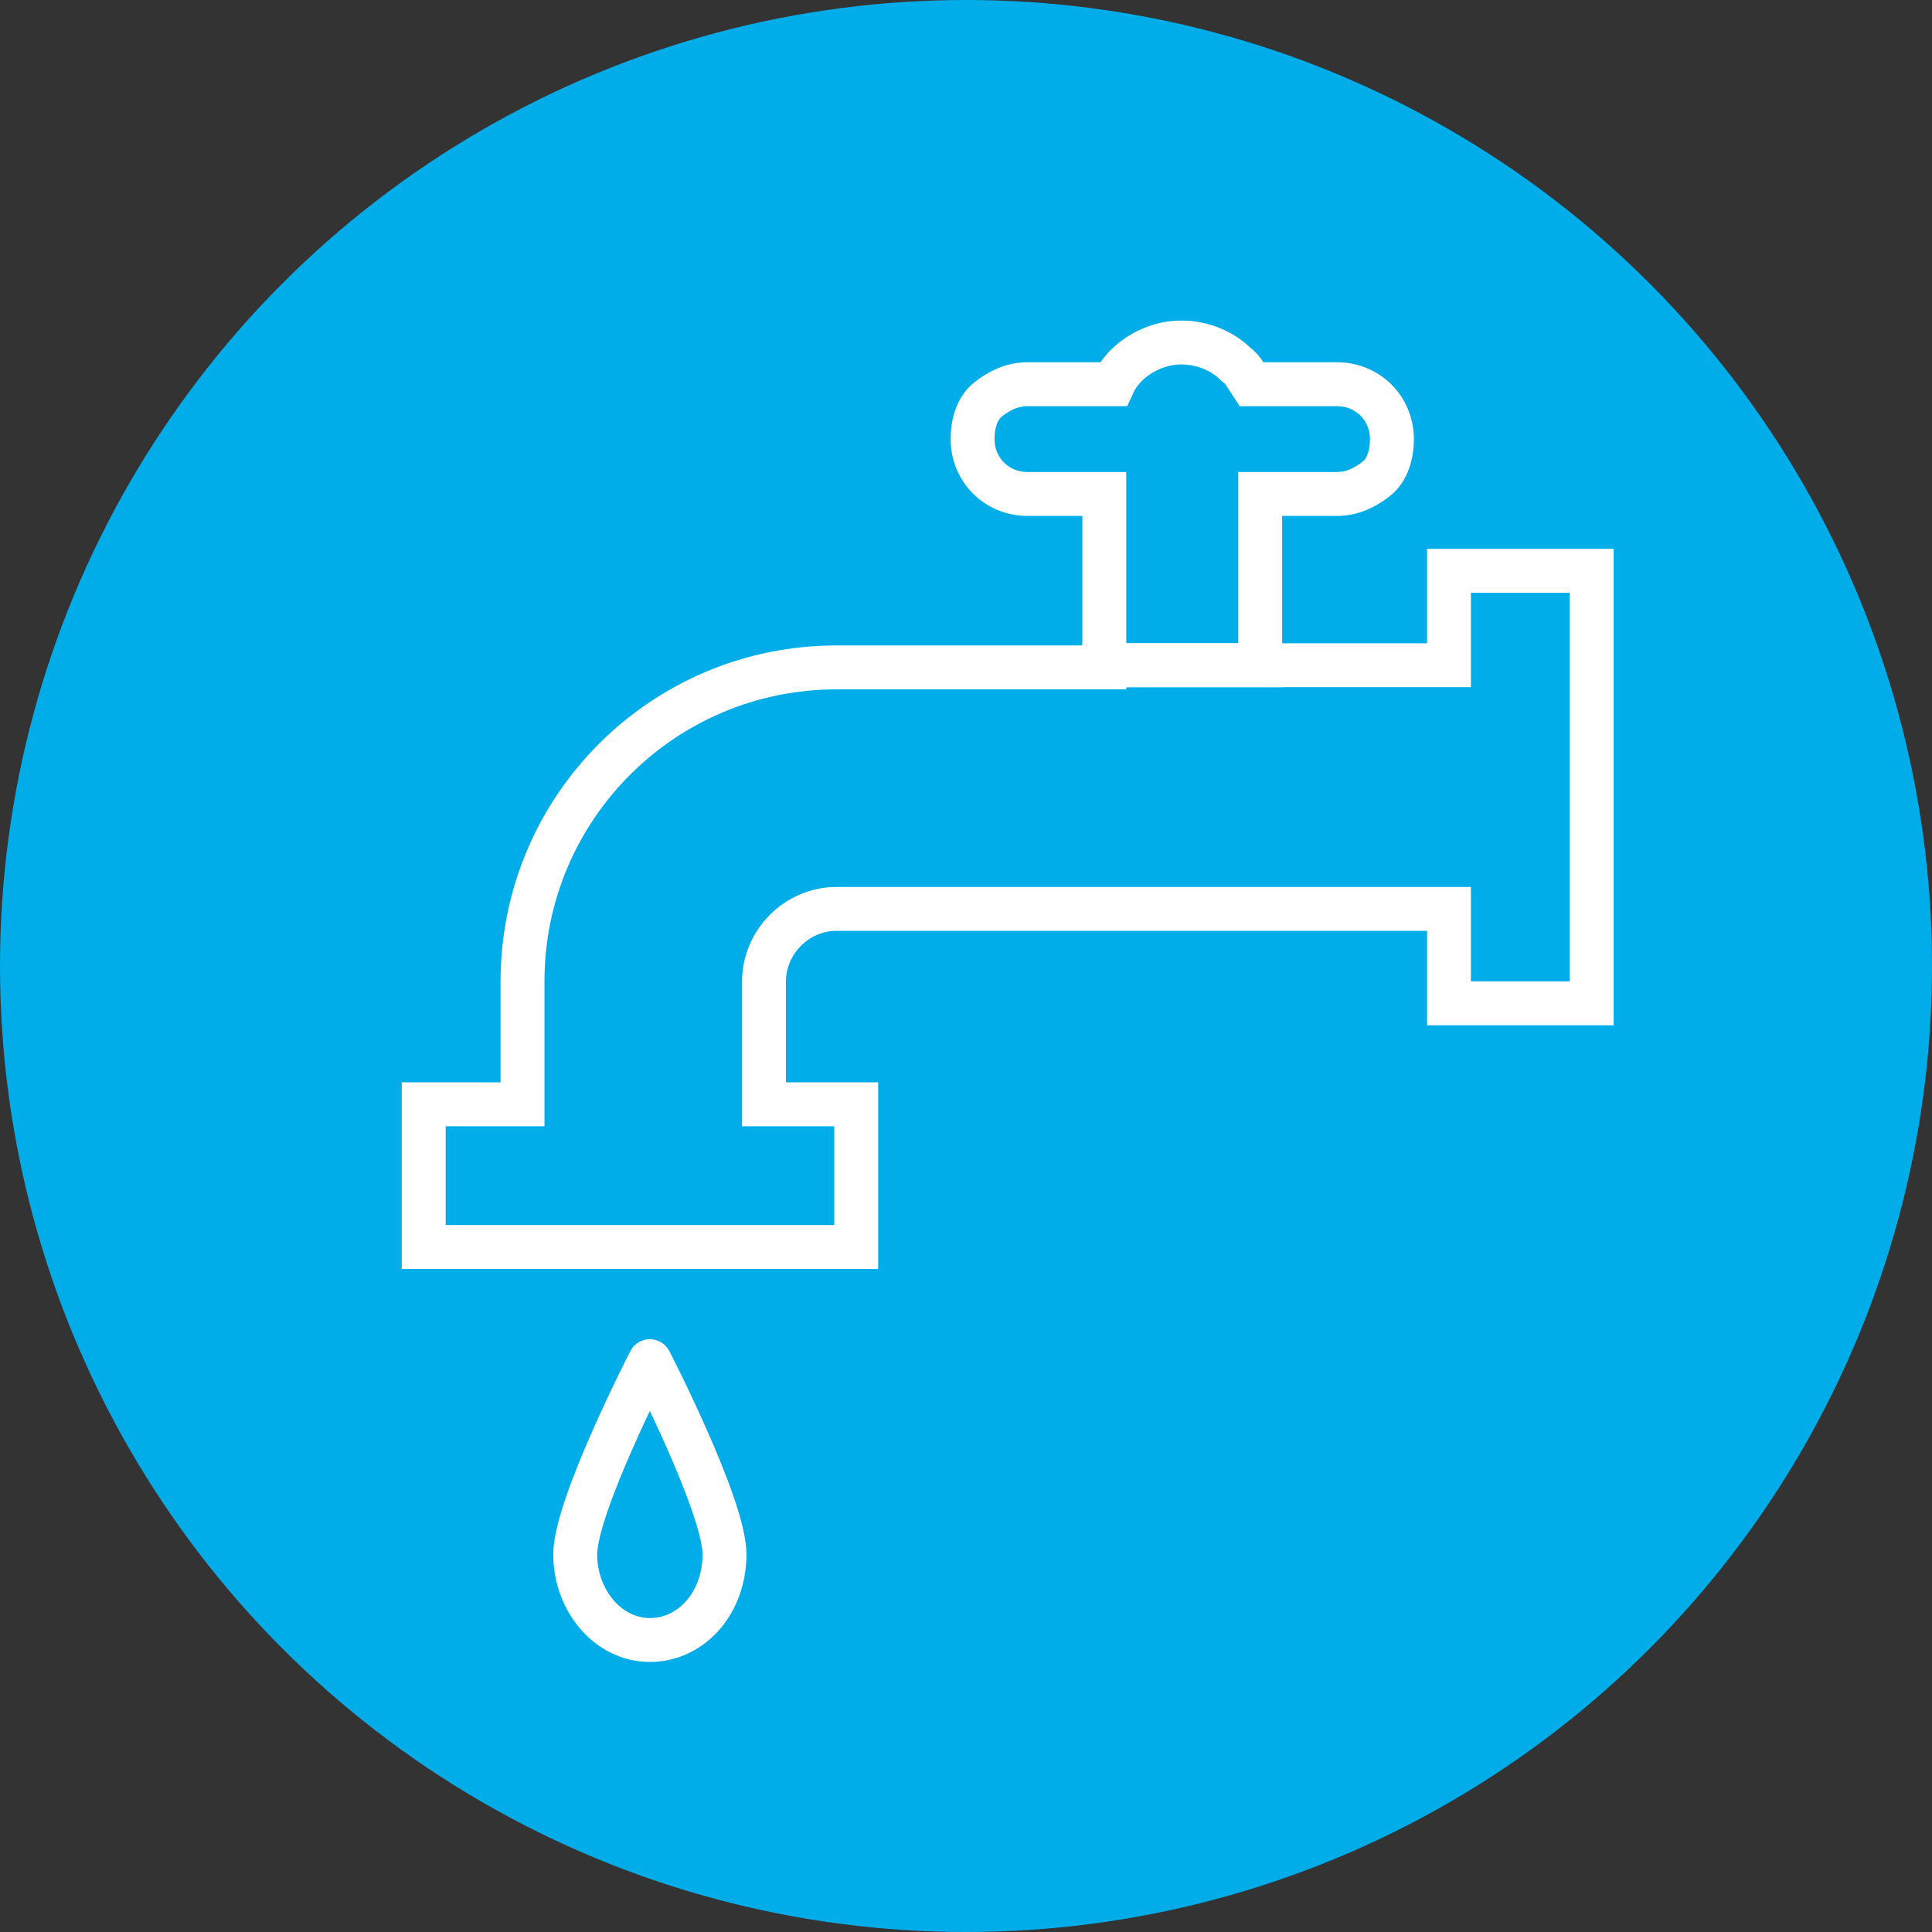
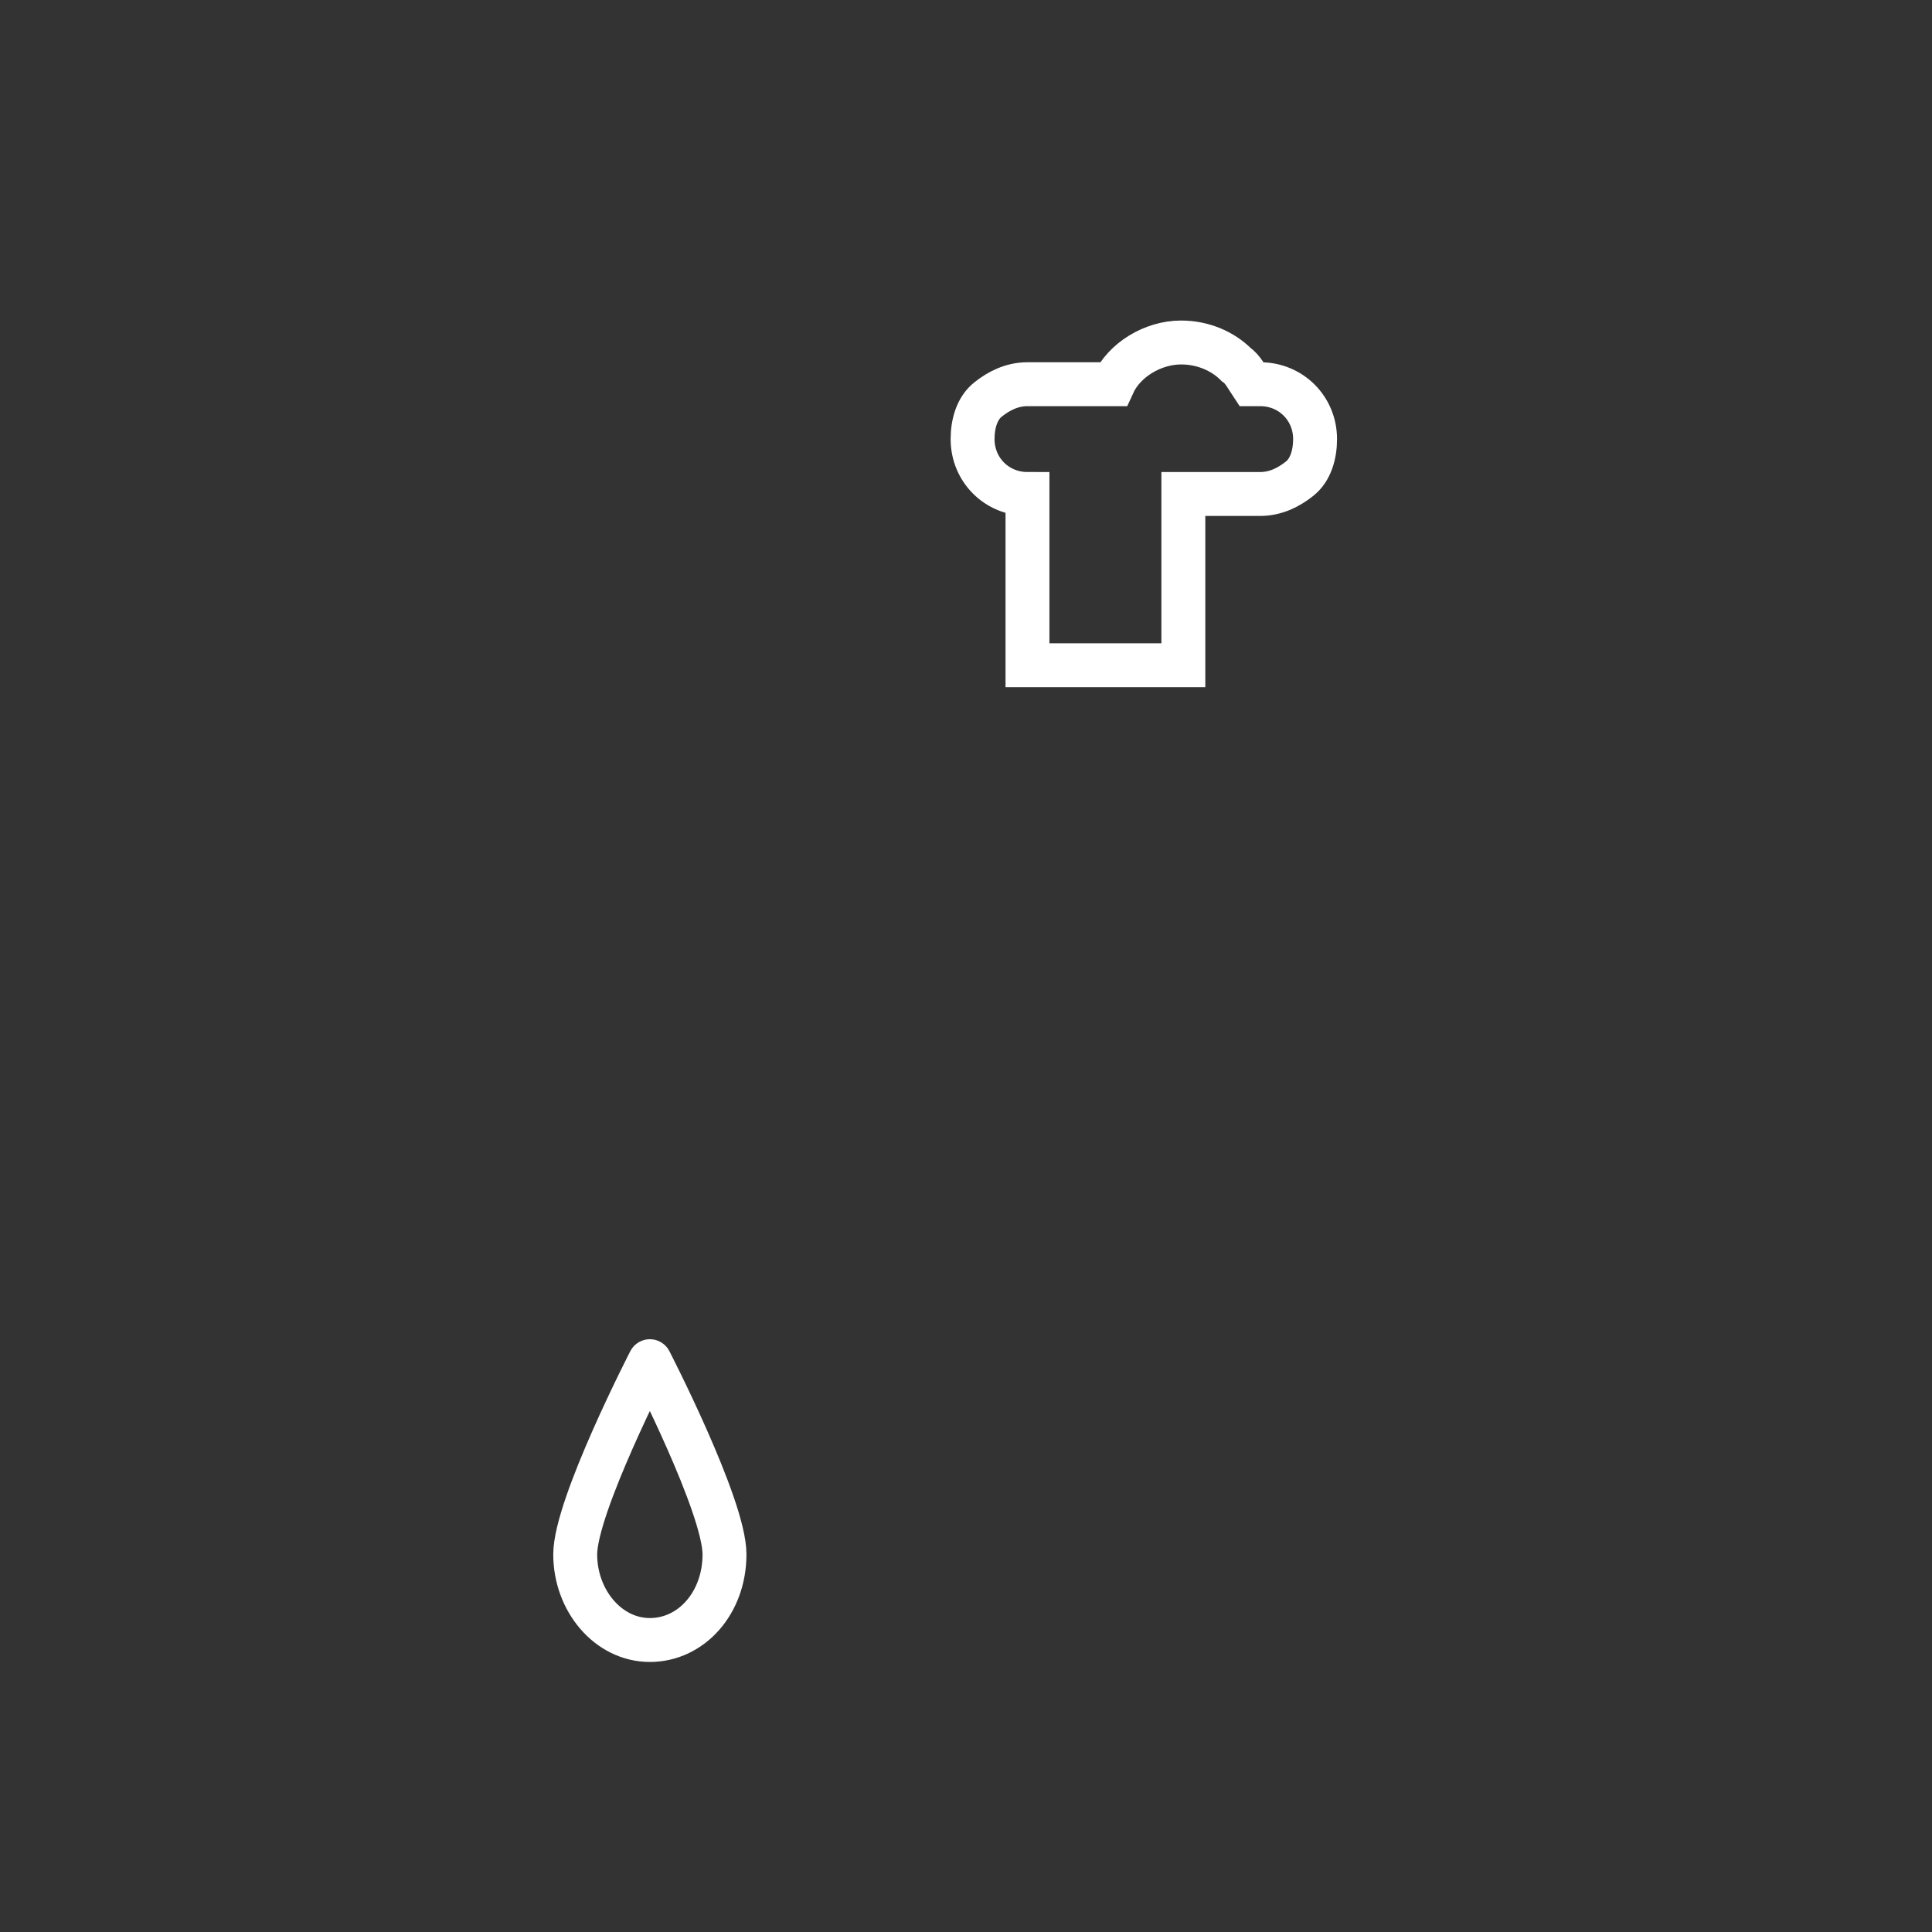
<svg xmlns="http://www.w3.org/2000/svg" xmlns:xlink="http://www.w3.org/1999/xlink" version="1.1" x="0px" y="0px" width="88px" height="88px" viewBox="0 0 88 88" style="enable-background:new 0 0 88 88;" xml:space="preserve">
  <rect x="0" y="0" width="88" height="88" fill="#333333" stroke="none" />
  <style type="text/css">
	.st0{fill:#E9E9E9;}
	.st1{fill:#00ADE9;}
	.st2{fill:url(#);}
	.st3{fill:#F0F0F0;}
	.st4{fill:#CCCCCC;}
	.st5{fill:#FFFFFF;}
	.st6{fill:#1B589E;}
	.st7{fill:#55AB3B;}
	.st8{fill:#583581;}
	.st9{fill:#A7D399;}
	.st10{fill:#94DDF6;}
	.st11{fill:none;stroke:#F1F1F1;stroke-width:0.5;stroke-miterlimit:10;}
	.st12{fill:none;stroke:#94DDF6;stroke-width:0.5;stroke-miterlimit:10;}
	.st13{fill:none;stroke:#B9AACA;stroke-width:0.5;stroke-miterlimit:10;}
	.st14{fill:none;stroke:#FFFFFF;stroke-width:0.5;stroke-miterlimit:10;}
	.st15{fill:#808080;stroke:#000000;stroke-width:0.5;stroke-miterlimit:10;}
	.st16{fill:#DFDFDF;stroke:#000000;stroke-width:0.5;stroke-miterlimit:10;}
	.st17{stroke:#000000;stroke-width:0.5;stroke-miterlimit:10;}
	.st18{fill:#80D6F4;}
	.st19{fill:#AB9AC0;}
	.st20{fill:none;stroke:#FFFFFF;stroke-width:0.75;stroke-linecap:round;stroke-linejoin:round;stroke-miterlimit:10;}
	.st21{fill:none;stroke:#D8D8D8;stroke-width:0.5;stroke-miterlimit:10;}
	.st22{clip-path:url(#SVGID_2_);}
	.st23{fill:none;stroke:#E3E3E3;stroke-miterlimit:10;}
	.st24{fill:none;stroke:#E8E8E8;stroke-width:0.484;stroke-miterlimit:10;}
	.st25{fill:none;stroke:#D1F0FB;stroke-miterlimit:10;}
	.st26{fill:none;stroke:#E0F0DC;stroke-miterlimit:10;}
	.st27{fill:none;stroke:#F1F1F1;stroke-width:0.618;stroke-miterlimit:10;}
	.st28{fill:none;stroke:#F1F1F1;stroke-width:0.25;stroke-miterlimit:10;}
	.st29{fill:none;stroke:#E1DBE8;stroke-width:2;stroke-miterlimit:10;}
	.st30{fill:none;stroke:#E3E3E3;stroke-miterlimit:10;stroke-dasharray:4,0.4;}
	.st31{fill:none;stroke:#F1F1F1;stroke-miterlimit:10;}
	.st32{fill:#DFDFDF;}
	.st33{fill:none;stroke:url(#);stroke-width:3;stroke-miterlimit:10;}
	.st34{fill:none;stroke:#FFFFFF;stroke-width:2;stroke-linecap:round;stroke-linejoin:round;stroke-miterlimit:10;}
	.st35{fill:none;stroke:#FFFFFF;stroke-width:2;stroke-miterlimit:10;}
	.st36{fill:none;stroke:#00ADE9;stroke-miterlimit:10;}
	.st37{fill:none;stroke:#294379;stroke-width:2;stroke-miterlimit:10;}
	.st38{fill:#00ADE9;stroke:#FFFFFF;stroke-width:2;stroke-linecap:round;stroke-linejoin:round;stroke-miterlimit:10;}
	.st39{fill:#FFDB5D;}
	.st40{fill:#5A3781;}
	.st41{clip-path:url(#SVGID_4_);}
	.st42{fill:#00C0DC;}
	.st43{opacity:0.15;fill:#FFFFFF;}
	.st44{fill:#1A1A1A;}
	.st45{opacity:7.000000e-02;fill:#FFFFFF;}
	.st46{opacity:0.3;}
	.st47{fill:#005F9B;}
	.st48{fill:#B9D6E6;}
	.st49{fill:#B8E9F8;}
	.st50{fill:#2BC1CD;}
	.st51{fill:#CFE5F2;}
	.st52{fill:#00B0E5;}
	.st53{fill:#E5E4E4;}
	.st54{fill:#95C25D;}
	.st55{fill:#F2F9FD;}
	.st56{fill:#557387;}
	.st57{fill:#254F67;}
	.st58{fill:#FC7451;}
	.st59{fill:none;stroke:#EBEBEB;stroke-width:1.466;stroke-miterlimit:10;}
	.st60{fill:none;stroke:#FFDB5D;stroke-width:1.466;stroke-linecap:round;stroke-linejoin:round;stroke-miterlimit:10;}
	.st61{fill:#FFA02C;}
	.st62{fill:#3BAD44;}
	.st63{clip-path:url(#SVGID_6_);}
	.st64{fill:none;stroke:#00B0E5;stroke-width:2.932;stroke-miterlimit:10;}
	.st65{clip-path:url(#SVGID_8_);}
	.st66{fill:#FFD7C4;}
	.st67{fill:#1D1D1B;}
	.st68{fill:#95C35D;}
	.st69{opacity:0.58;fill:#FFFFFF;}
	.st70{clip-path:url(#SVGID_12_);}
	.st71{fill:url(#);stroke:#FFFFFF;stroke-width:2;stroke-miterlimit:10;}
	.st72{fill:none;stroke:#FFFFFF;stroke-width:1.788;stroke-miterlimit:10;}
	.st73{fill:none;stroke:#000000;stroke-miterlimit:10;}
	.st74{fill:none;stroke:#1D1D1B;stroke-linecap:round;stroke-miterlimit:10;}
	.st75{fill:none;stroke:#00ADE9;stroke-width:8;stroke-linecap:round;stroke-linejoin:round;stroke-miterlimit:10;}
	.st76{fill:none;stroke:#FFFFFF;stroke-width:4.694;stroke-linecap:round;stroke-dasharray:0,6.5;}
	.st77{fill:none;stroke:#FFFFFF;stroke-width:5.4;stroke-linecap:round;stroke-dasharray:0,6.5;}
	.st78{fill:none;stroke:#FFFFFF;stroke-width:4.388;stroke-linecap:round;stroke-dasharray:0,6.5;}
	.st79{fill:none;stroke:#FFFFFF;stroke-width:4.083;stroke-linecap:round;stroke-dasharray:0,6.5;}
	.st80{fill:none;stroke:#FFFFFF;stroke-width:3.777;stroke-linecap:round;stroke-dasharray:0,6.5;}
	.st81{fill:none;stroke:#FFFFFF;stroke-width:3.472;stroke-linecap:round;stroke-dasharray:0,6.5;}
	.st82{fill:none;stroke:#FFFFFF;stroke-width:3.166;stroke-linecap:round;stroke-dasharray:0,6.5;}
	.st83{fill:none;stroke:#FFFFFF;stroke-width:2.861;stroke-linecap:round;stroke-dasharray:0,6.5;}
	.st84{fill:none;stroke:#FFFFFF;stroke-width:2.555;stroke-linecap:round;stroke-dasharray:0,6.5;}
	.st85{fill:none;stroke:#FFFFFF;stroke-width:2.25;stroke-linecap:round;stroke-dasharray:0,6.5;}
	.st86{fill:none;stroke:#FFFFFF;stroke-width:1.5;stroke-linecap:round;stroke-dasharray:0,6.5;}
	.st87{fill:none;stroke:#00ADE9;stroke-width:8;stroke-miterlimit:10;}
	.st88{fill:none;stroke:#FFFFFF;stroke-miterlimit:10;}
	.st89{fill:none;}
	.st90{clip-path:url(#SVGID_14_);fill:none;stroke:#FFFFFF;stroke-miterlimit:10;}
	.st91{clip-path:url(#SVGID_16_);fill:none;stroke:#FFFFFF;stroke-width:2;stroke-miterlimit:10;}
	.st92{clip-path:url(#SVGID_18_);fill:none;stroke:#FFFFFF;stroke-width:2;stroke-miterlimit:10;}
	.st93{clip-path:url(#SVGID_20_);fill:none;stroke:#FFFFFF;stroke-width:2;stroke-miterlimit:10;}
	.st94{fill:none;stroke:#FFFFFF;stroke-width:2.326;stroke-linecap:round;stroke-linejoin:round;stroke-miterlimit:10;}
	.st95{fill:none;stroke:#55AB3B;stroke-width:2;stroke-linecap:round;stroke-linejoin:round;stroke-miterlimit:10;}
	.st96{fill:none;stroke:#55AB3B;stroke-width:2;stroke-miterlimit:10;}
	.st97{fill:none;stroke:#FFFFFF;stroke-width:2.559;stroke-linecap:round;stroke-linejoin:round;stroke-miterlimit:10;}
	.st98{fill:none;stroke:#FFFFFF;stroke-width:2;}
	
		.st99{fill:none;stroke:#00ADE9;stroke-width:10;stroke-linecap:round;stroke-linejoin:round;stroke-miterlimit:10;stroke-dasharray:0,12;}
	
		.st100{fill:none;stroke:#00ADE9;stroke-width:9;stroke-linecap:round;stroke-linejoin:round;stroke-miterlimit:10;stroke-dasharray:0,12;}
	
		.st101{fill:none;stroke:#00ADE9;stroke-width:8;stroke-linecap:round;stroke-linejoin:round;stroke-miterlimit:10;stroke-dasharray:0,12;}
	
		.st102{fill:none;stroke:#00ADE9;stroke-width:7;stroke-linecap:round;stroke-linejoin:round;stroke-miterlimit:10;stroke-dasharray:0,12;}
	
		.st103{fill:none;stroke:#00ADE9;stroke-width:6;stroke-linecap:round;stroke-linejoin:round;stroke-miterlimit:10;stroke-dasharray:0,12;}
	
		.st104{fill:none;stroke:#00ADE9;stroke-width:5;stroke-linecap:round;stroke-linejoin:round;stroke-miterlimit:10;stroke-dasharray:0,12;}
	
		.st105{fill:none;stroke:#00ADE9;stroke-width:4;stroke-linecap:round;stroke-linejoin:round;stroke-miterlimit:10;stroke-dasharray:0,12;}
	
		.st106{fill:none;stroke:#00ADE9;stroke-width:3;stroke-linecap:round;stroke-linejoin:round;stroke-miterlimit:10;stroke-dasharray:0,12;}
	
		.st107{fill:none;stroke:#00ADE9;stroke-width:2;stroke-linecap:round;stroke-linejoin:round;stroke-miterlimit:10;stroke-dasharray:0,12;}
	.st108{fill:none;stroke:#00ADE9;stroke-linecap:round;stroke-linejoin:round;stroke-miterlimit:10;stroke-dasharray:0,12;}
	.st109{clip-path:url(#SVGID_22_);}
	
		.st110{fill:none;stroke:#FFFFFF;stroke-width:6.6;stroke-linecap:round;stroke-linejoin:round;stroke-miterlimit:10;stroke-dasharray:0,7.92;}
	
		.st111{fill:none;stroke:#FFFFFF;stroke-width:5.94;stroke-linecap:round;stroke-linejoin:round;stroke-miterlimit:10;stroke-dasharray:0,7.92;}
	
		.st112{fill:none;stroke:#FFFFFF;stroke-width:5.28;stroke-linecap:round;stroke-linejoin:round;stroke-miterlimit:10;stroke-dasharray:0,7.92;}
	
		.st113{fill:none;stroke:#FFFFFF;stroke-width:4.62;stroke-linecap:round;stroke-linejoin:round;stroke-miterlimit:10;stroke-dasharray:0,7.92;}
	
		.st114{fill:none;stroke:#FFFFFF;stroke-width:3.96;stroke-linecap:round;stroke-linejoin:round;stroke-miterlimit:10;stroke-dasharray:0,7.92;}
	
		.st115{fill:none;stroke:#FFFFFF;stroke-width:3.3;stroke-linecap:round;stroke-linejoin:round;stroke-miterlimit:10;stroke-dasharray:0,7.92;}
	
		.st116{fill:none;stroke:#FFFFFF;stroke-width:2.64;stroke-linecap:round;stroke-linejoin:round;stroke-miterlimit:10;stroke-dasharray:0,7.92;}
	
		.st117{fill:none;stroke:#FFFFFF;stroke-width:1.98;stroke-linecap:round;stroke-linejoin:round;stroke-miterlimit:10;stroke-dasharray:0,7.92;}
	
		.st118{fill:none;stroke:#FFFFFF;stroke-width:1.32;stroke-linecap:round;stroke-linejoin:round;stroke-miterlimit:10;stroke-dasharray:0,7.92;}
	
		.st119{fill:none;stroke:#FFFFFF;stroke-width:0.66;stroke-linecap:round;stroke-linejoin:round;stroke-miterlimit:10;stroke-dasharray:0,7.92;}
	.st120{fill:none;stroke:#FFFFFF;stroke-width:1.891;stroke-miterlimit:10;}
	.st121{fill:none;stroke:#294379;stroke-width:2;stroke-linecap:round;stroke-linejoin:round;stroke-miterlimit:10;}
	.st122{enable-background:new    ;}
	.st123{fill:#0C3254;}
	.st124{opacity:0.25;fill:none;stroke:#FFFFFF;stroke-width:2;stroke-miterlimit:10;}
	.st125{fill:none;stroke:#294379;stroke-width:1.91;stroke-linecap:round;stroke-linejoin:round;stroke-miterlimit:10;}
	.st126{fill:none;stroke:#294379;stroke-linecap:round;stroke-linejoin:round;stroke-miterlimit:10;}
	.st127{fill:none;stroke:#294379;stroke-width:2.164;stroke-linecap:round;stroke-linejoin:round;stroke-miterlimit:10;}
	.st128{clip-path:url(#SVGID_24_);}
	.st129{clip-path:url(#SVGID_26_);}
	
		.st130{fill:none;stroke:#FFFFFF;stroke-width:2;stroke-linecap:round;stroke-linejoin:round;stroke-miterlimit:10;stroke-dasharray:4,5;}
	.st131{clip-path:url(#SVGID_28_);fill:url(#);}
	.st132{clip-path:url(#SVGID_28_);}
	.st133{clip-path:url(#SVGID_30_);}
	.st134{fill:none;stroke:#FFFFFF;stroke-width:2;stroke-linecap:round;stroke-linejoin:round;}
	.st135{fill:none;stroke:#FFFFFF;stroke-width:2;stroke-linecap:round;stroke-linejoin:round;stroke-dasharray:4.186,5.232;}
	.st136{clip-path:url(#SVGID_32_);fill:#294379;}
	.st137{fill:url(#);stroke:#294379;stroke-width:2;stroke-linecap:round;stroke-linejoin:round;stroke-miterlimit:10;}
	.st138{fill:#294379;}
	.st139{clip-path:url(#SVGID_34_);fill:none;stroke:#FFFFFF;stroke-width:2;stroke-miterlimit:10;}
	.st140{clip-path:url(#SVGID_34_);fill:none;}
	.st141{clip-path:url(#SVGID_34_);}
	.st142{clip-path:url(#SVGID_36_);fill:#FFFFFF;}
	.st143{clip-path:url(#SVGID_38_);}
	.st144{clip-path:url(#SVGID_40_);fill:#FFFFFF;}
	.st145{clip-path:url(#SVGID_42_);}
	.st146{clip-path:url(#SVGID_44_);fill:#FFFFFF;}
	.st147{fill:none;stroke:#FFFFFF;stroke-width:8;stroke-linecap:round;stroke-linejoin:round;stroke-miterlimit:10;}
</style>
  <g id="BG__x28__turn_off_x29_">
</g>
  <g id="circle_bg">
-     <circle class="st1" cx="44" cy="44" r="44" />
-   </g>
+     </g>
  <g id="DESIGN">
    <path class="st34" d="M33,70.8c0,2.2-1.5,3.9-3.4,3.9s-3.4-1.8-3.4-3.9c0-2.2,3.4-8.8,3.4-8.8S33,68.6,33,70.8z" />
    <g id="XMLID_7_">
-       <path class="st35" d="M50.3,30.3h7.1H66V26h6.5v19.7H66v-4.3H38.1c-1.8,0-3.3,1.5-3.3,3.3v5.6h4.2v6.5H19.3v-6.5h4.5v-5.6    c0-7.9,6.4-14.3,14.3-14.3H50.3z" />
-       <path class="st35" d="M50.7,17.5h-3.9c-0.7,0-1.3,0.3-1.8,0.7c-0.5,0.4-0.7,1.1-0.7,1.8c0,1.4,1.1,2.5,2.5,2.5h3.5v7.8h7.1v-7.8    h3.5c0.7,0,1.3-0.3,1.8-0.7c0.5-0.4,0.7-1.1,0.7-1.8c0-1.4-1.1-2.5-2.5-2.5H57c-0.2-0.3-0.4-0.7-0.7-0.9c-0.6-0.6-1.5-1-2.5-1    C52.5,15.6,51.2,16.4,50.7,17.5z" />
+       <path class="st35" d="M50.7,17.5h-3.9c-0.7,0-1.3,0.3-1.8,0.7c-0.5,0.4-0.7,1.1-0.7,1.8c0,1.4,1.1,2.5,2.5,2.5v7.8h7.1v-7.8    h3.5c0.7,0,1.3-0.3,1.8-0.7c0.5-0.4,0.7-1.1,0.7-1.8c0-1.4-1.1-2.5-2.5-2.5H57c-0.2-0.3-0.4-0.7-0.7-0.9c-0.6-0.6-1.5-1-2.5-1    C52.5,15.6,51.2,16.4,50.7,17.5z" />
    </g>
    <g>
      <defs>
-         <circle id="SVGID_33_" cx="44" cy="-58" r="44" />
-       </defs>
+         </defs>
      <clipPath id="SVGID_2_">
        <use xlink:href="#SVGID_33_" style="overflow:visible;" />
      </clipPath>
      <g class="st22">
        <defs>
-           <rect id="SVGID_35_" x="26.5" y="-64.9" width="36.6" height="53.3" />
-         </defs>
+           </defs>
        <clipPath id="SVGID_4_">
          <use xlink:href="#SVGID_35_" style="overflow:visible;" />
        </clipPath>
-         <path style="clip-path:url(#SVGID_4_);fill:#FFFFFF;" d="M-1.4,13c0-1.2,1-2.2,2.2-2.2c1.2,0,2.2,1,2.2,2.2c0,1.2-1,2.2-2.2,2.2     C-0.5,15.1-1.4,14.1-1.4,13z M-13.7,15.1c1.2,0,2.2-1,2.2-2.2c0-1.2-1-2.2-2.2-2.2c-1.2,0-2.2,1-2.2,2.2     C-15.8,14.1-14.9,15.1-13.7,15.1z M0.7,0.7c1.2,0,2.2-1,2.2-2.2c0-1.2-1-2.2-2.2-2.2c-1.2,0-2.2,1-2.2,2.2     C-1.4-0.3-0.5,0.7,0.7,0.7z M-13.7,0.7c1.2,0,2.2-1,2.2-2.2c0-1.2-1-2.2-2.2-2.2c-1.2,0-2.2,1-2.2,2.2     C-15.8-0.3-14.9,0.7-13.7,0.7z M-6.5,7.9c1.2,0,2.2-1,2.2-2.2c0-1.2-1-2.2-2.2-2.2c-1.2,0-2.2,1-2.2,2.2     C-8.6,6.9-7.7,7.9-6.5,7.9z M7.9,7.9c1.2,0,2.2-1,2.2-2.2c0-1.2-1-2.2-2.2-2.2c-1.2,0-2.2,1-2.2,2.2C5.8,6.9,6.7,7.9,7.9,7.9z      M-6.5-6.5c1.2,0,2.2-1,2.2-2.2c0-1.2-1-2.2-2.2-2.2c-1.2,0-2.2,1-2.2,2.2C-8.6-7.5-7.7-6.5-6.5-6.5z M7.9-6.5     c1.2,0,2.2-1,2.2-2.2c0-1.2-1-2.2-2.2-2.2c-1.2,0-2.2,1-2.2,2.2C5.8-7.5,6.7-6.5,7.9-6.5z M29.6,15.1c1.2,0,2.2-1,2.2-2.2     c0-1.2-1-2.2-2.2-2.2c-1.2,0-2.2,1-2.2,2.2C27.4,14.1,28.4,15.1,29.6,15.1z M15.2,15.1c1.2,0,2.2-1,2.2-2.2c0-1.2-1-2.2-2.2-2.2     c-1.2,0-2.2,1-2.2,2.2C13,14.1,14,15.1,15.2,15.1z M29.6,0.7c1.2,0,2.2-1,2.2-2.2c0-1.2-1-2.2-2.2-2.2c-1.2,0-2.2,1-2.2,2.2     C27.4-0.3,28.4,0.7,29.6,0.7z M15.2,0.7c1.2,0,2.2-1,2.2-2.2c0-1.2-1-2.2-2.2-2.2c-1.2,0-2.2,1-2.2,2.2C13-0.3,14,0.7,15.2,0.7z      M22.4,7.9c1.2,0,2.2-1,2.2-2.2c0-1.2-1-2.2-2.2-2.2c-1.2,0-2.2,1-2.2,2.2C20.2,6.9,21.2,7.9,22.4,7.9z M36.8,7.9     c1.2,0,2.2-1,2.2-2.2c0-1.2-1-2.2-2.2-2.2c-1.2,0-2.2,1-2.2,2.2C34.6,6.9,35.6,7.9,36.8,7.9z M22.4-6.5c1.2,0,2.2-1,2.2-2.2     c0-1.2-1-2.2-2.2-2.2c-1.2,0-2.2,1-2.2,2.2C20.2-7.5,21.2-6.5,22.4-6.5z M36.8-6.5c1.2,0,2.2-1,2.2-2.2c0-1.2-1-2.2-2.2-2.2     c-1.2,0-2.2,1-2.2,2.2C34.6-7.5,35.6-6.5,36.8-6.5z M58.4,15.1c1.2,0,2.2-1,2.2-2.2c0-1.2-1-2.2-2.2-2.2c-1.2,0-2.2,1-2.2,2.2     C56.2,14.1,57.2,15.1,58.4,15.1z M44,15.1c1.2,0,2.2-1,2.2-2.2c0-1.2-1-2.2-2.2-2.2c-1.2,0-2.2,1-2.2,2.2     C41.8,14.1,42.8,15.1,44,15.1z M58.4,0.7c1.2,0,2.2-1,2.2-2.2c0-1.2-1-2.2-2.2-2.2c-1.2,0-2.2,1-2.2,2.2     C56.2-0.3,57.2,0.7,58.4,0.7z M44,0.7c1.2,0,2.2-1,2.2-2.2c0-1.2-1-2.2-2.2-2.2c-1.2,0-2.2,1-2.2,2.2C41.8-0.3,42.8,0.7,44,0.7z      M51.2,7.9c1.2,0,2.2-1,2.2-2.2c0-1.2-1-2.2-2.2-2.2c-1.2,0-2.2,1-2.2,2.2C49,6.9,50,7.9,51.2,7.9z M65.6,7.9     c1.2,0,2.2-1,2.2-2.2c0-1.2-1-2.2-2.2-2.2c-1.2,0-2.2,1-2.2,2.2C63.4,6.9,64.4,7.9,65.6,7.9z M51.2-6.5c1.2,0,2.2-1,2.2-2.2     c0-1.2-1-2.2-2.2-2.2c-1.2,0-2.2,1-2.2,2.2C49-7.5,50-6.5,51.2-6.5z M65.6-6.5c1.2,0,2.2-1,2.2-2.2c0-1.2-1-2.2-2.2-2.2     c-1.2,0-2.2,1-2.2,2.2C63.4-7.5,64.4-6.5,65.6-6.5z M87.2,15.1c1.2,0,2.2-1,2.2-2.2c0-1.2-1-2.2-2.2-2.2c-1.2,0-2.2,1-2.2,2.2     C85.1,14.1,86,15.1,87.2,15.1z M72.8,15.1c1.2,0,2.2-1,2.2-2.2c0-1.2-1-2.2-2.2-2.2c-1.2,0-2.2,1-2.2,2.2     C70.7,14.1,71.6,15.1,72.8,15.1z M87.2,0.7c1.2,0,2.2-1,2.2-2.2c0-1.2-1-2.2-2.2-2.2c-1.2,0-2.2,1-2.2,2.2     C85.1-0.3,86,0.7,87.2,0.7z M72.8,0.7c1.2,0,2.2-1,2.2-2.2c0-1.2-1-2.2-2.2-2.2c-1.2,0-2.2,1-2.2,2.2C70.7-0.3,71.6,0.7,72.8,0.7     z M80,7.9c1.2,0,2.2-1,2.2-2.2c0-1.2-1-2.2-2.2-2.2c-1.2,0-2.2,1-2.2,2.2C77.9,6.9,78.8,7.9,80,7.9z M94.4,7.9     c1.2,0,2.2-1,2.2-2.2c0-1.2-1-2.2-2.2-2.2c-1.2,0-2.2,1-2.2,2.2C92.3,6.9,93.2,7.9,94.4,7.9z M80-6.5c1.2,0,2.2-1,2.2-2.2     c0-1.2-1-2.2-2.2-2.2c-1.2,0-2.2,1-2.2,2.2C77.9-7.5,78.8-6.5,80-6.5z M94.4-6.5c1.2,0,2.2-1,2.2-2.2c0-1.2-1-2.2-2.2-2.2     c-1.2,0-2.2,1-2.2,2.2C92.3-7.5,93.2-6.5,94.4-6.5z M116.1,15.1c1.2,0,2.2-1,2.2-2.2c0-1.2-1-2.2-2.2-2.2c-1.2,0-2.2,1-2.2,2.2     C113.9,14.1,114.9,15.1,116.1,15.1z M101.7,15.1c1.2,0,2.2-1,2.2-2.2c0-1.2-1-2.2-2.2-2.2c-1.2,0-2.2,1-2.2,2.2     C99.5,14.1,100.5,15.1,101.7,15.1z M116.1,0.7c1.2,0,2.2-1,2.2-2.2c0-1.2-1-2.2-2.2-2.2c-1.2,0-2.2,1-2.2,2.2     C113.9-0.3,114.9,0.7,116.1,0.7z M101.7,0.7c1.2,0,2.2-1,2.2-2.2c0-1.2-1-2.2-2.2-2.2c-1.2,0-2.2,1-2.2,2.2     C99.5-0.3,100.5,0.7,101.7,0.7z M108.9,7.9c1.2,0,2.2-1,2.2-2.2c0-1.2-1-2.2-2.2-2.2c-1.2,0-2.2,1-2.2,2.2     C106.7,6.9,107.7,7.9,108.9,7.9z M123.3,7.9c1.2,0,2.2-1,2.2-2.2c0-1.2-1-2.2-2.2-2.2c-1.2,0-2.2,1-2.2,2.2     C121.1,6.9,122.1,7.9,123.3,7.9z M108.9-6.5c1.2,0,2.2-1,2.2-2.2c0-1.2-1-2.2-2.2-2.2c-1.2,0-2.2,1-2.2,2.2     C106.7-7.5,107.7-6.5,108.9-6.5z M123.3-6.5c1.2,0,2.2-1,2.2-2.2c0-1.2-1-2.2-2.2-2.2c-1.2,0-2.2,1-2.2,2.2     C121.1-7.5,122.1-6.5,123.3-6.5z M144.9,15.1c1.2,0,2.2-1,2.2-2.2c0-1.2-1-2.2-2.2-2.2c-1.2,0-2.2,1-2.2,2.2     C142.7,14.1,143.7,15.1,144.9,15.1z M130.5,15.1c1.2,0,2.2-1,2.2-2.2c0-1.2-1-2.2-2.2-2.2c-1.2,0-2.2,1-2.2,2.2     C128.3,14.1,129.3,15.1,130.5,15.1z M144.9,0.7c1.2,0,2.2-1,2.2-2.2c0-1.2-1-2.2-2.2-2.2c-1.2,0-2.2,1-2.2,2.2     C142.7-0.3,143.7,0.7,144.9,0.7z M130.5,0.7c1.2,0,2.2-1,2.2-2.2c0-1.2-1-2.2-2.2-2.2c-1.2,0-2.2,1-2.2,2.2     C128.3-0.3,129.3,0.7,130.5,0.7z M137.7,7.9c1.2,0,2.2-1,2.2-2.2c0-1.2-1-2.2-2.2-2.2c-1.2,0-2.2,1-2.2,2.2     C135.5,6.9,136.5,7.9,137.7,7.9z M152.1,7.9c1.2,0,2.2-1,2.2-2.2c0-1.2-1-2.2-2.2-2.2c-1.2,0-2.2,1-2.2,2.2     C149.9,6.9,150.9,7.9,152.1,7.9z M137.7-6.5c1.2,0,2.2-1,2.2-2.2c0-1.2-1-2.2-2.2-2.2c-1.2,0-2.2,1-2.2,2.2     C135.5-7.5,136.5-6.5,137.7-6.5z M152.1-6.5c1.2,0,2.2-1,2.2-2.2c0-1.2-1-2.2-2.2-2.2c-1.2,0-2.2,1-2.2,2.2     C149.9-7.5,150.9-6.5,152.1-6.5z M0.7-13.5c1.2,0,2.2-1,2.2-2.2c0-1.2-1-2.2-2.2-2.2c-1.2,0-2.2,1-2.2,2.2     C-1.4-14.5-0.5-13.5,0.7-13.5z M-13.7-13.5c1.2,0,2.2-1,2.2-2.2c0-1.2-1-2.2-2.2-2.2c-1.2,0-2.2,1-2.2,2.2     C-15.8-14.5-14.9-13.5-13.7-13.5z M0.7-27.9c1.2,0,2.2-1,2.2-2.2c0-1.2-1-2.2-2.2-2.2c-1.2,0-2.2,1-2.2,2.2     C-1.4-28.9-0.5-27.9,0.7-27.9z M-13.7-27.9c1.2,0,2.2-1,2.2-2.2c0-1.2-1-2.2-2.2-2.2c-1.2,0-2.2,1-2.2,2.2     C-15.8-28.9-14.9-27.9-13.7-27.9z M-6.5-20.7c1.2,0,2.2-1,2.2-2.2c0-1.2-1-2.2-2.2-2.2c-1.2,0-2.2,1-2.2,2.2     C-8.6-21.7-7.7-20.7-6.5-20.7z M7.9-20.7c1.2,0,2.2-1,2.2-2.2c0-1.2-1-2.2-2.2-2.2c-1.2,0-2.2,1-2.2,2.2     C5.8-21.7,6.7-20.7,7.9-20.7z M-6.5-35.1c1.2,0,2.2-1,2.2-2.2c0-1.2-1-2.2-2.2-2.2c-1.2,0-2.2,1-2.2,2.2     C-8.6-36.1-7.7-35.1-6.5-35.1z M7.9-35.1c1.2,0,2.2-1,2.2-2.2c0-1.2-1-2.2-2.2-2.2c-1.2,0-2.2,1-2.2,2.2     C5.8-36.1,6.7-35.1,7.9-35.1z M29.6-13.5c1.2,0,2.2-1,2.2-2.2c0-1.2-1-2.2-2.2-2.2c-1.2,0-2.2,1-2.2,2.2     C27.4-14.5,28.4-13.5,29.6-13.5z M15.2-13.5c1.2,0,2.2-1,2.2-2.2c0-1.2-1-2.2-2.2-2.2c-1.2,0-2.2,1-2.2,2.2     C13-14.5,14-13.5,15.2-13.5z M29.6-27.9c1.2,0,2.2-1,2.2-2.2c0-1.2-1-2.2-2.2-2.2c-1.2,0-2.2,1-2.2,2.2     C27.4-28.9,28.4-27.9,29.6-27.9z M15.2-27.9c1.2,0,2.2-1,2.2-2.2c0-1.2-1-2.2-2.2-2.2c-1.2,0-2.2,1-2.2,2.2     C13-28.9,14-27.9,15.2-27.9z M22.4-20.7c1.2,0,2.2-1,2.2-2.2c0-1.2-1-2.2-2.2-2.2c-1.2,0-2.2,1-2.2,2.2     C20.2-21.7,21.2-20.7,22.4-20.7z M36.8-20.7c1.2,0,2.2-1,2.2-2.2c0-1.2-1-2.2-2.2-2.2c-1.2,0-2.2,1-2.2,2.2     C34.6-21.7,35.6-20.7,36.8-20.7z M22.4-35.1c1.2,0,2.2-1,2.2-2.2c0-1.2-1-2.2-2.2-2.2c-1.2,0-2.2,1-2.2,2.2     C20.2-36.1,21.2-35.1,22.4-35.1z M36.8-35.1c1.2,0,2.2-1,2.2-2.2c0-1.2-1-2.2-2.2-2.2c-1.2,0-2.2,1-2.2,2.2     C34.6-36.1,35.6-35.1,36.8-35.1z M58.4-13.5c1.2,0,2.2-1,2.2-2.2c0-1.2-1-2.2-2.2-2.2c-1.2,0-2.2,1-2.2,2.2     C56.2-14.5,57.2-13.5,58.4-13.5z M44-13.5c1.2,0,2.2-1,2.2-2.2c0-1.2-1-2.2-2.2-2.2c-1.2,0-2.2,1-2.2,2.2     C41.8-14.5,42.8-13.5,44-13.5z M58.4-27.9c1.2,0,2.2-1,2.2-2.2c0-1.2-1-2.2-2.2-2.2c-1.2,0-2.2,1-2.2,2.2     C56.2-28.9,57.2-27.9,58.4-27.9z M44-27.9c1.2,0,2.2-1,2.2-2.2c0-1.2-1-2.2-2.2-2.2c-1.2,0-2.2,1-2.2,2.2     C41.8-28.9,42.8-27.9,44-27.9z M51.2-20.7c1.2,0,2.2-1,2.2-2.2c0-1.2-1-2.2-2.2-2.2c-1.2,0-2.2,1-2.2,2.2     C49-21.7,50-20.7,51.2-20.7z M65.6-20.7c1.2,0,2.2-1,2.2-2.2c0-1.2-1-2.2-2.2-2.2c-1.2,0-2.2,1-2.2,2.2     C63.4-21.7,64.4-20.7,65.6-20.7z M51.2-35.1c1.2,0,2.2-1,2.2-2.2c0-1.2-1-2.2-2.2-2.2c-1.2,0-2.2,1-2.2,2.2     C49-36.1,50-35.1,51.2-35.1z M65.6-35.1c1.2,0,2.2-1,2.2-2.2c0-1.2-1-2.2-2.2-2.2c-1.2,0-2.2,1-2.2,2.2     C63.4-36.1,64.4-35.1,65.6-35.1z M87.2-13.5c1.2,0,2.2-1,2.2-2.2c0-1.2-1-2.2-2.2-2.2c-1.2,0-2.2,1-2.2,2.2     C85.1-14.5,86-13.5,87.2-13.5z M72.8-13.5c1.2,0,2.2-1,2.2-2.2c0-1.2-1-2.2-2.2-2.2c-1.2,0-2.2,1-2.2,2.2     C70.7-14.5,71.6-13.5,72.8-13.5z M87.2-27.9c1.2,0,2.2-1,2.2-2.2c0-1.2-1-2.2-2.2-2.2c-1.2,0-2.2,1-2.2,2.2     C85.1-28.9,86-27.9,87.2-27.9z M72.8-27.9c1.2,0,2.2-1,2.2-2.2c0-1.2-1-2.2-2.2-2.2c-1.2,0-2.2,1-2.2,2.2     C70.7-28.9,71.6-27.9,72.8-27.9z M80-20.7c1.2,0,2.2-1,2.2-2.2c0-1.2-1-2.2-2.2-2.2c-1.2,0-2.2,1-2.2,2.2     C77.9-21.7,78.8-20.7,80-20.7z M94.4-20.7c1.2,0,2.2-1,2.2-2.2c0-1.2-1-2.2-2.2-2.2c-1.2,0-2.2,1-2.2,2.2     C92.3-21.7,93.2-20.7,94.4-20.7z M80-35.1c1.2,0,2.2-1,2.2-2.2c0-1.2-1-2.2-2.2-2.2c-1.2,0-2.2,1-2.2,2.2     C77.9-36.1,78.8-35.1,80-35.1z M94.4-35.1c1.2,0,2.2-1,2.2-2.2c0-1.2-1-2.2-2.2-2.2c-1.2,0-2.2,1-2.2,2.2     C92.3-36.1,93.2-35.1,94.4-35.1z M116.1-13.5c1.2,0,2.2-1,2.2-2.2c0-1.2-1-2.2-2.2-2.2c-1.2,0-2.2,1-2.2,2.2     C113.9-14.5,114.9-13.5,116.1-13.5z M101.7-13.5c1.2,0,2.2-1,2.2-2.2c0-1.2-1-2.2-2.2-2.2c-1.2,0-2.2,1-2.2,2.2     C99.5-14.5,100.5-13.5,101.7-13.5z M116.1-27.9c1.2,0,2.2-1,2.2-2.2c0-1.2-1-2.2-2.2-2.2c-1.2,0-2.2,1-2.2,2.2     C113.9-28.9,114.9-27.9,116.1-27.9z M101.7-27.9c1.2,0,2.2-1,2.2-2.2c0-1.2-1-2.2-2.2-2.2c-1.2,0-2.2,1-2.2,2.2     C99.5-28.9,100.5-27.9,101.7-27.9z M108.9-20.7c1.2,0,2.2-1,2.2-2.2c0-1.2-1-2.2-2.2-2.2c-1.2,0-2.2,1-2.2,2.2     C106.7-21.7,107.7-20.7,108.9-20.7z M123.3-20.7c1.2,0,2.2-1,2.2-2.2c0-1.2-1-2.2-2.2-2.2c-1.2,0-2.2,1-2.2,2.2     C121.1-21.7,122.1-20.7,123.3-20.7z M108.9-35.1c1.2,0,2.2-1,2.2-2.2c0-1.2-1-2.2-2.2-2.2c-1.2,0-2.2,1-2.2,2.2     C106.7-36.1,107.7-35.1,108.9-35.1z M123.3-35.1c1.2,0,2.2-1,2.2-2.2c0-1.2-1-2.2-2.2-2.2c-1.2,0-2.2,1-2.2,2.2     C121.1-36.1,122.1-35.1,123.3-35.1z M144.9-13.5c1.2,0,2.2-1,2.2-2.2c0-1.2-1-2.2-2.2-2.2c-1.2,0-2.2,1-2.2,2.2     C142.7-14.5,143.7-13.5,144.9-13.5z M130.5-13.5c1.2,0,2.2-1,2.2-2.2c0-1.2-1-2.2-2.2-2.2c-1.2,0-2.2,1-2.2,2.2     C128.3-14.5,129.3-13.5,130.5-13.5z M144.9-27.9c1.2,0,2.2-1,2.2-2.2c0-1.2-1-2.2-2.2-2.2c-1.2,0-2.2,1-2.2,2.2     C142.7-28.9,143.7-27.9,144.9-27.9z M130.5-27.9c1.2,0,2.2-1,2.2-2.2c0-1.2-1-2.2-2.2-2.2c-1.2,0-2.2,1-2.2,2.2     C128.3-28.9,129.3-27.9,130.5-27.9z M137.7-20.7c1.2,0,2.2-1,2.2-2.2c0-1.2-1-2.2-2.2-2.2c-1.2,0-2.2,1-2.2,2.2     C135.5-21.7,136.5-20.7,137.7-20.7z M152.1-20.7c1.2,0,2.2-1,2.2-2.2c0-1.2-1-2.2-2.2-2.2c-1.2,0-2.2,1-2.2,2.2     C149.9-21.7,150.9-20.7,152.1-20.7z M137.7-35.1c1.2,0,2.2-1,2.2-2.2c0-1.2-1-2.2-2.2-2.2c-1.2,0-2.2,1-2.2,2.2     C135.5-36.1,136.5-35.1,137.7-35.1z M152.1-35.1c1.2,0,2.2-1,2.2-2.2c0-1.2-1-2.2-2.2-2.2c-1.2,0-2.2,1-2.2,2.2     C149.9-36.1,150.9-35.1,152.1-35.1z M0.7-42.1c1.2,0,2.2-1,2.2-2.2c0-1.2-1-2.2-2.2-2.2c-1.2,0-2.2,1-2.2,2.2     C-1.4-43.1-0.5-42.1,0.7-42.1z M-13.7-42.1c1.2,0,2.2-1,2.2-2.2c0-1.2-1-2.2-2.2-2.2c-1.2,0-2.2,1-2.2,2.2     C-15.8-43.1-14.9-42.1-13.7-42.1z M0.7-56.5c1.2,0,2.2-1,2.2-2.2c0-1.2-1-2.2-2.2-2.2c-1.2,0-2.2,1-2.2,2.2     C-1.4-57.5-0.5-56.5,0.7-56.5z M-13.7-56.5c1.2,0,2.2-1,2.2-2.2c0-1.2-1-2.2-2.2-2.2c-1.2,0-2.2,1-2.2,2.2     C-15.8-57.5-14.9-56.5-13.7-56.5z M-6.5-49.3c1.2,0,2.2-1,2.2-2.2c0-1.2-1-2.2-2.2-2.2c-1.2,0-2.2,1-2.2,2.2     C-8.6-50.3-7.7-49.3-6.5-49.3z M7.9-49.3c1.2,0,2.2-1,2.2-2.2c0-1.2-1-2.2-2.2-2.2c-1.2,0-2.2,1-2.2,2.2     C5.8-50.3,6.7-49.3,7.9-49.3z M-6.5-63.7c1.2,0,2.2-1,2.2-2.2c0-1.2-1-2.2-2.2-2.2c-1.2,0-2.2,1-2.2,2.2     C-8.6-64.7-7.7-63.7-6.5-63.7z M7.9-63.7c1.2,0,2.2-1,2.2-2.2c0-1.2-1-2.2-2.2-2.2c-1.2,0-2.2,1-2.2,2.2     C5.8-64.7,6.7-63.7,7.9-63.7z M29.6-42.1c1.2,0,2.2-1,2.2-2.2c0-1.2-1-2.2-2.2-2.2c-1.2,0-2.2,1-2.2,2.2     C27.4-43.1,28.4-42.1,29.6-42.1z M15.2-42.1c1.2,0,2.2-1,2.2-2.2c0-1.2-1-2.2-2.2-2.2c-1.2,0-2.2,1-2.2,2.2     C13-43.1,14-42.1,15.2-42.1z M29.6-56.5c1.2,0,2.2-1,2.2-2.2c0-1.2-1-2.2-2.2-2.2c-1.2,0-2.2,1-2.2,2.2     C27.4-57.5,28.4-56.5,29.6-56.5z M15.2-56.5c1.2,0,2.2-1,2.2-2.2c0-1.2-1-2.2-2.2-2.2c-1.2,0-2.2,1-2.2,2.2     C13-57.5,14-56.5,15.2-56.5z M22.4-49.3c1.2,0,2.2-1,2.2-2.2c0-1.2-1-2.2-2.2-2.2c-1.2,0-2.2,1-2.2,2.2     C20.2-50.3,21.2-49.3,22.4-49.3z M36.8-49.3c1.2,0,2.2-1,2.2-2.2c0-1.2-1-2.2-2.2-2.2c-1.2,0-2.2,1-2.2,2.2     C34.6-50.3,35.6-49.3,36.8-49.3z M22.4-63.7c1.2,0,2.2-1,2.2-2.2c0-1.2-1-2.2-2.2-2.2c-1.2,0-2.2,1-2.2,2.2     C20.2-64.7,21.2-63.7,22.4-63.7z M36.8-63.7c1.2,0,2.2-1,2.2-2.2c0-1.2-1-2.2-2.2-2.2c-1.2,0-2.2,1-2.2,2.2     C34.6-64.7,35.6-63.7,36.8-63.7z M58.4-42.1c1.2,0,2.2-1,2.2-2.2c0-1.2-1-2.2-2.2-2.2c-1.2,0-2.2,1-2.2,2.2     C56.2-43.1,57.2-42.1,58.4-42.1z M44-42.1c1.2,0,2.2-1,2.2-2.2c0-1.2-1-2.2-2.2-2.2c-1.2,0-2.2,1-2.2,2.2     C41.8-43.1,42.8-42.1,44-42.1z M58.4-56.5c1.2,0,2.2-1,2.2-2.2c0-1.2-1-2.2-2.2-2.2c-1.2,0-2.2,1-2.2,2.2     C56.2-57.5,57.2-56.5,58.4-56.5z M44-56.5c1.2,0,2.2-1,2.2-2.2c0-1.2-1-2.2-2.2-2.2c-1.2,0-2.2,1-2.2,2.2     C41.8-57.5,42.8-56.5,44-56.5z M51.2-49.3c1.2,0,2.2-1,2.2-2.2c0-1.2-1-2.2-2.2-2.2c-1.2,0-2.2,1-2.2,2.2     C49-50.3,50-49.3,51.2-49.3z M65.6-49.3c1.2,0,2.2-1,2.2-2.2c0-1.2-1-2.2-2.2-2.2c-1.2,0-2.2,1-2.2,2.2     C63.4-50.3,64.4-49.3,65.6-49.3z M51.2-63.7c1.2,0,2.2-1,2.2-2.2c0-1.2-1-2.2-2.2-2.2c-1.2,0-2.2,1-2.2,2.2     C49-64.7,50-63.7,51.2-63.7z M65.6-63.7c1.2,0,2.2-1,2.2-2.2c0-1.2-1-2.2-2.2-2.2c-1.2,0-2.2,1-2.2,2.2     C63.4-64.7,64.4-63.7,65.6-63.7z M87.2-42.1c1.2,0,2.2-1,2.2-2.2c0-1.2-1-2.2-2.2-2.2c-1.2,0-2.2,1-2.2,2.2     C85.1-43.1,86-42.1,87.2-42.1z M72.8-42.1c1.2,0,2.2-1,2.2-2.2c0-1.2-1-2.2-2.2-2.2c-1.2,0-2.2,1-2.2,2.2     C70.7-43.1,71.6-42.1,72.8-42.1z M87.2-56.5c1.2,0,2.2-1,2.2-2.2c0-1.2-1-2.2-2.2-2.2c-1.2,0-2.2,1-2.2,2.2     C85.1-57.5,86-56.5,87.2-56.5z M72.8-56.5c1.2,0,2.2-1,2.2-2.2c0-1.2-1-2.2-2.2-2.2c-1.2,0-2.2,1-2.2,2.2     C70.7-57.5,71.6-56.5,72.8-56.5z M80-49.3c1.2,0,2.2-1,2.2-2.2c0-1.2-1-2.2-2.2-2.2c-1.2,0-2.2,1-2.2,2.2     C77.9-50.3,78.8-49.3,80-49.3z M94.4-49.3c1.2,0,2.2-1,2.2-2.2c0-1.2-1-2.2-2.2-2.2c-1.2,0-2.2,1-2.2,2.2     C92.3-50.3,93.2-49.3,94.4-49.3z M80-63.7c1.2,0,2.2-1,2.2-2.2c0-1.2-1-2.2-2.2-2.2c-1.2,0-2.2,1-2.2,2.2     C77.9-64.7,78.8-63.7,80-63.7z M94.4-63.7c1.2,0,2.2-1,2.2-2.2c0-1.2-1-2.2-2.2-2.2c-1.2,0-2.2,1-2.2,2.2     C92.3-64.7,93.2-63.7,94.4-63.7z M116.1-42.1c1.2,0,2.2-1,2.2-2.2c0-1.2-1-2.2-2.2-2.2c-1.2,0-2.2,1-2.2,2.2     C113.9-43.1,114.9-42.1,116.1-42.1z M101.7-42.1c1.2,0,2.2-1,2.2-2.2c0-1.2-1-2.2-2.2-2.2c-1.2,0-2.2,1-2.2,2.2     C99.5-43.1,100.5-42.1,101.7-42.1z M116.1-56.5c1.2,0,2.2-1,2.2-2.2c0-1.2-1-2.2-2.2-2.2c-1.2,0-2.2,1-2.2,2.2     C113.9-57.5,114.9-56.5,116.1-56.5z M101.7-56.5c1.2,0,2.2-1,2.2-2.2c0-1.2-1-2.2-2.2-2.2c-1.2,0-2.2,1-2.2,2.2     C99.5-57.5,100.5-56.5,101.7-56.5z M108.9-49.3c1.2,0,2.2-1,2.2-2.2c0-1.2-1-2.2-2.2-2.2c-1.2,0-2.2,1-2.2,2.2     C106.7-50.3,107.7-49.3,108.9-49.3z M123.3-49.3c1.2,0,2.2-1,2.2-2.2c0-1.2-1-2.2-2.2-2.2c-1.2,0-2.2,1-2.2,2.2     C121.1-50.3,122.1-49.3,123.3-49.3z M108.9-63.7c1.2,0,2.2-1,2.2-2.2c0-1.2-1-2.2-2.2-2.2c-1.2,0-2.2,1-2.2,2.2     C106.7-64.7,107.7-63.7,108.9-63.7z M123.3-63.7c1.2,0,2.2-1,2.2-2.2c0-1.2-1-2.2-2.2-2.2c-1.2,0-2.2,1-2.2,2.2     C121.1-64.7,122.1-63.7,123.3-63.7z M144.9-42.1c1.2,0,2.2-1,2.2-2.2c0-1.2-1-2.2-2.2-2.2c-1.2,0-2.2,1-2.2,2.2     C142.7-43.1,143.7-42.1,144.9-42.1z M130.5-42.1c1.2,0,2.2-1,2.2-2.2c0-1.2-1-2.2-2.2-2.2c-1.2,0-2.2,1-2.2,2.2     C128.3-43.1,129.3-42.1,130.5-42.1z M144.9-56.5c1.2,0,2.2-1,2.2-2.2c0-1.2-1-2.2-2.2-2.2c-1.2,0-2.2,1-2.2,2.2     C142.7-57.5,143.7-56.5,144.9-56.5z M130.5-56.5c1.2,0,2.2-1,2.2-2.2c0-1.2-1-2.2-2.2-2.2c-1.2,0-2.2,1-2.2,2.2     C128.3-57.5,129.3-56.5,130.5-56.5z M137.7-49.3c1.2,0,2.2-1,2.2-2.2c0-1.2-1-2.2-2.2-2.2c-1.2,0-2.2,1-2.2,2.2     C135.5-50.3,136.5-49.3,137.7-49.3z M152.1-49.3c1.2,0,2.2-1,2.2-2.2c0-1.2-1-2.2-2.2-2.2c-1.2,0-2.2,1-2.2,2.2     C149.9-50.3,150.9-49.3,152.1-49.3z M137.7-63.7c1.2,0,2.2-1,2.2-2.2c0-1.2-1-2.2-2.2-2.2c-1.2,0-2.2,1-2.2,2.2     C135.5-64.7,136.5-63.7,137.7-63.7z M152.1-63.7c1.2,0,2.2-1,2.2-2.2c0-1.2-1-2.2-2.2-2.2c-1.2,0-2.2,1-2.2,2.2     C149.9-64.7,150.9-63.7,152.1-63.7z M0.7-70.8c1.2,0,2.2-1,2.2-2.2s-1-2.2-2.2-2.2c-1.2,0-2.2,1-2.2,2.2S-0.5-70.8,0.7-70.8z      M-13.7-70.8c1.2,0,2.2-1,2.2-2.2s-1-2.2-2.2-2.2c-1.2,0-2.2,1-2.2,2.2S-14.9-70.8-13.7-70.8z M0.7-85.2c1.2,0,2.2-1,2.2-2.2     c0-1.2-1-2.2-2.2-2.2c-1.2,0-2.2,1-2.2,2.2C-1.4-86.1-0.5-85.2,0.7-85.2z M-13.7-85.2c1.2,0,2.2-1,2.2-2.2c0-1.2-1-2.2-2.2-2.2     c-1.2,0-2.2,1-2.2,2.2C-15.8-86.1-14.9-85.2-13.7-85.2z M-6.5-78c1.2,0,2.2-1,2.2-2.2c0-1.2-1-2.2-2.2-2.2c-1.2,0-2.2,1-2.2,2.2     C-8.6-78.9-7.7-78-6.5-78z M7.9-78c1.2,0,2.2-1,2.2-2.2c0-1.2-1-2.2-2.2-2.2c-1.2,0-2.2,1-2.2,2.2C5.8-78.9,6.7-78,7.9-78z      M-6.5-92.4c1.2,0,2.2-1,2.2-2.2c0-1.2-1-2.2-2.2-2.2c-1.2,0-2.2,1-2.2,2.2C-8.6-93.3-7.7-92.4-6.5-92.4z M7.9-92.4     c1.2,0,2.2-1,2.2-2.2c0-1.2-1-2.2-2.2-2.2c-1.2,0-2.2,1-2.2,2.2C5.8-93.3,6.7-92.4,7.9-92.4z M29.6-70.8c1.2,0,2.2-1,2.2-2.2     s-1-2.2-2.2-2.2c-1.2,0-2.2,1-2.2,2.2S28.4-70.8,29.6-70.8z M15.2-70.8c1.2,0,2.2-1,2.2-2.2s-1-2.2-2.2-2.2c-1.2,0-2.2,1-2.2,2.2     S14-70.8,15.2-70.8z M29.6-85.2c1.2,0,2.2-1,2.2-2.2c0-1.2-1-2.2-2.2-2.2c-1.2,0-2.2,1-2.2,2.2C27.4-86.1,28.4-85.2,29.6-85.2z      M15.2-85.2c1.2,0,2.2-1,2.2-2.2c0-1.2-1-2.2-2.2-2.2c-1.2,0-2.2,1-2.2,2.2C13-86.1,14-85.2,15.2-85.2z M22.4-78     c1.2,0,2.2-1,2.2-2.2c0-1.2-1-2.2-2.2-2.2c-1.2,0-2.2,1-2.2,2.2C20.2-78.9,21.2-78,22.4-78z M36.8-78c1.2,0,2.2-1,2.2-2.2     c0-1.2-1-2.2-2.2-2.2c-1.2,0-2.2,1-2.2,2.2C34.6-78.9,35.6-78,36.8-78z M22.4-92.4c1.2,0,2.2-1,2.2-2.2c0-1.2-1-2.2-2.2-2.2     c-1.2,0-2.2,1-2.2,2.2C20.2-93.3,21.2-92.4,22.4-92.4z M36.8-92.4c1.2,0,2.2-1,2.2-2.2c0-1.2-1-2.2-2.2-2.2c-1.2,0-2.2,1-2.2,2.2     C34.6-93.3,35.6-92.4,36.8-92.4z M58.4-70.8c1.2,0,2.2-1,2.2-2.2s-1-2.2-2.2-2.2c-1.2,0-2.2,1-2.2,2.2S57.2-70.8,58.4-70.8z      M44-70.8c1.2,0,2.2-1,2.2-2.2s-1-2.2-2.2-2.2c-1.2,0-2.2,1-2.2,2.2S42.8-70.8,44-70.8z M58.4-85.2c1.2,0,2.2-1,2.2-2.2     c0-1.2-1-2.2-2.2-2.2c-1.2,0-2.2,1-2.2,2.2C56.2-86.1,57.2-85.2,58.4-85.2z M44-85.2c1.2,0,2.2-1,2.2-2.2c0-1.2-1-2.2-2.2-2.2     c-1.2,0-2.2,1-2.2,2.2C41.8-86.1,42.8-85.2,44-85.2z M51.2-78c1.2,0,2.2-1,2.2-2.2c0-1.2-1-2.2-2.2-2.2c-1.2,0-2.2,1-2.2,2.2     C49-78.9,50-78,51.2-78z M65.6-78c1.2,0,2.2-1,2.2-2.2c0-1.2-1-2.2-2.2-2.2c-1.2,0-2.2,1-2.2,2.2C63.4-78.9,64.4-78,65.6-78z      M51.2-92.4c1.2,0,2.2-1,2.2-2.2c0-1.2-1-2.2-2.2-2.2c-1.2,0-2.2,1-2.2,2.2C49-93.3,50-92.4,51.2-92.4z M65.6-92.4     c1.2,0,2.2-1,2.2-2.2c0-1.2-1-2.2-2.2-2.2c-1.2,0-2.2,1-2.2,2.2C63.4-93.3,64.4-92.4,65.6-92.4z M87.2-70.8c1.2,0,2.2-1,2.2-2.2     s-1-2.2-2.2-2.2c-1.2,0-2.2,1-2.2,2.2S86-70.8,87.2-70.8z M72.8-70.8c1.2,0,2.2-1,2.2-2.2s-1-2.2-2.2-2.2c-1.2,0-2.2,1-2.2,2.2     S71.6-70.8,72.8-70.8z M87.2-85.2c1.2,0,2.2-1,2.2-2.2c0-1.2-1-2.2-2.2-2.2c-1.2,0-2.2,1-2.2,2.2C85.1-86.1,86-85.2,87.2-85.2z      M72.8-85.2c1.2,0,2.2-1,2.2-2.2c0-1.2-1-2.2-2.2-2.2c-1.2,0-2.2,1-2.2,2.2C70.7-86.1,71.6-85.2,72.8-85.2z M80-78     c1.2,0,2.2-1,2.2-2.2c0-1.2-1-2.2-2.2-2.2c-1.2,0-2.2,1-2.2,2.2C77.9-78.9,78.8-78,80-78z M94.4-78c1.2,0,2.2-1,2.2-2.2     c0-1.2-1-2.2-2.2-2.2c-1.2,0-2.2,1-2.2,2.2C92.3-78.9,93.2-78,94.4-78z M80-92.4c1.2,0,2.2-1,2.2-2.2c0-1.2-1-2.2-2.2-2.2     c-1.2,0-2.2,1-2.2,2.2C77.9-93.3,78.8-92.4,80-92.4z M94.4-92.4c1.2,0,2.2-1,2.2-2.2c0-1.2-1-2.2-2.2-2.2c-1.2,0-2.2,1-2.2,2.2     C92.3-93.3,93.2-92.4,94.4-92.4z M116.1-70.8c1.2,0,2.2-1,2.2-2.2s-1-2.2-2.2-2.2c-1.2,0-2.2,1-2.2,2.2S114.9-70.8,116.1-70.8z      M101.7-70.8c1.2,0,2.2-1,2.2-2.2s-1-2.2-2.2-2.2c-1.2,0-2.2,1-2.2,2.2S100.5-70.8,101.7-70.8z M116.1-85.2c1.2,0,2.2-1,2.2-2.2     c0-1.2-1-2.2-2.2-2.2c-1.2,0-2.2,1-2.2,2.2C113.9-86.1,114.9-85.2,116.1-85.2z M101.7-85.2c1.2,0,2.2-1,2.2-2.2     c0-1.2-1-2.2-2.2-2.2c-1.2,0-2.2,1-2.2,2.2C99.5-86.1,100.5-85.2,101.7-85.2z M108.9-78c1.2,0,2.2-1,2.2-2.2c0-1.2-1-2.2-2.2-2.2     c-1.2,0-2.2,1-2.2,2.2C106.7-78.9,107.7-78,108.9-78z M123.3-78c1.2,0,2.2-1,2.2-2.2c0-1.2-1-2.2-2.2-2.2c-1.2,0-2.2,1-2.2,2.2     C121.1-78.9,122.1-78,123.3-78z M108.9-92.4c1.2,0,2.2-1,2.2-2.2c0-1.2-1-2.2-2.2-2.2c-1.2,0-2.2,1-2.2,2.2     C106.7-93.3,107.7-92.4,108.9-92.4z M123.3-92.4c1.2,0,2.2-1,2.2-2.2c0-1.2-1-2.2-2.2-2.2c-1.2,0-2.2,1-2.2,2.2     C121.1-93.3,122.1-92.4,123.3-92.4z M144.9-70.8c1.2,0,2.2-1,2.2-2.2s-1-2.2-2.2-2.2c-1.2,0-2.2,1-2.2,2.2S143.7-70.8,144.9-70.8     z M130.5-70.8c1.2,0,2.2-1,2.2-2.2s-1-2.2-2.2-2.2c-1.2,0-2.2,1-2.2,2.2S129.3-70.8,130.5-70.8z M144.9-85.2c1.2,0,2.2-1,2.2-2.2     c0-1.2-1-2.2-2.2-2.2c-1.2,0-2.2,1-2.2,2.2C142.7-86.1,143.7-85.2,144.9-85.2z M130.5-85.2c1.2,0,2.2-1,2.2-2.2     c0-1.2-1-2.2-2.2-2.2c-1.2,0-2.2,1-2.2,2.2C128.3-86.1,129.3-85.2,130.5-85.2z M137.7-78c1.2,0,2.2-1,2.2-2.2     c0-1.2-1-2.2-2.2-2.2c-1.2,0-2.2,1-2.2,2.2C135.5-78.9,136.5-78,137.7-78z M152.1-78c1.2,0,2.2-1,2.2-2.2c0-1.2-1-2.2-2.2-2.2     c-1.2,0-2.2,1-2.2,2.2C149.9-78.9,150.9-78,152.1-78z M137.7-92.4c1.2,0,2.2-1,2.2-2.2c0-1.2-1-2.2-2.2-2.2c-1.2,0-2.2,1-2.2,2.2     C135.5-93.3,136.5-92.4,137.7-92.4z M152.1-92.4c1.2,0,2.2-1,2.2-2.2c0-1.2-1-2.2-2.2-2.2c-1.2,0-2.2,1-2.2,2.2     C149.9-93.3,150.9-92.4,152.1-92.4z M0.7-99.4c1.2,0,2.2-1,2.2-2.2s-1-2.2-2.2-2.2c-1.2,0-2.2,1-2.2,2.2S-0.5-99.4,0.7-99.4z      M-13.7-99.4c1.2,0,2.2-1,2.2-2.2s-1-2.2-2.2-2.2c-1.2,0-2.2,1-2.2,2.2S-14.9-99.4-13.7-99.4z M0.7-113.8c1.2,0,2.2-1,2.2-2.2     c0-1.2-1-2.2-2.2-2.2c-1.2,0-2.2,1-2.2,2.2C-1.4-114.8-0.5-113.8,0.7-113.8z M-13.7-113.8c1.2,0,2.2-1,2.2-2.2     c0-1.2-1-2.2-2.2-2.2c-1.2,0-2.2,1-2.2,2.2C-15.8-114.8-14.9-113.8-13.7-113.8z M-6.5-106.6c1.2,0,2.2-1,2.2-2.2     c0-1.2-1-2.2-2.2-2.2c-1.2,0-2.2,1-2.2,2.2C-8.6-107.6-7.7-106.6-6.5-106.6z M7.9-106.6c1.2,0,2.2-1,2.2-2.2c0-1.2-1-2.2-2.2-2.2     c-1.2,0-2.2,1-2.2,2.2C5.8-107.6,6.7-106.6,7.9-106.6z M-6.5-121c1.2,0,2.2-1,2.2-2.2c0-1.2-1-2.2-2.2-2.2c-1.2,0-2.2,1-2.2,2.2     C-8.6-122-7.7-121-6.5-121z M7.9-121c1.2,0,2.2-1,2.2-2.2c0-1.2-1-2.2-2.2-2.2c-1.2,0-2.2,1-2.2,2.2C5.8-122,6.7-121,7.9-121z      M29.6-99.4c1.2,0,2.2-1,2.2-2.2s-1-2.2-2.2-2.2c-1.2,0-2.2,1-2.2,2.2S28.4-99.4,29.6-99.4z M15.2-99.4c1.2,0,2.2-1,2.2-2.2     s-1-2.2-2.2-2.2c-1.2,0-2.2,1-2.2,2.2S14-99.4,15.2-99.4z M29.6-113.8c1.2,0,2.2-1,2.2-2.2c0-1.2-1-2.2-2.2-2.2     c-1.2,0-2.2,1-2.2,2.2C27.4-114.8,28.4-113.8,29.6-113.8z M15.2-113.8c1.2,0,2.2-1,2.2-2.2c0-1.2-1-2.2-2.2-2.2     c-1.2,0-2.2,1-2.2,2.2C13-114.8,14-113.8,15.2-113.8z M22.4-106.6c1.2,0,2.2-1,2.2-2.2c0-1.2-1-2.2-2.2-2.2c-1.2,0-2.2,1-2.2,2.2     C20.2-107.6,21.2-106.6,22.4-106.6z M36.8-106.6c1.2,0,2.2-1,2.2-2.2c0-1.2-1-2.2-2.2-2.2c-1.2,0-2.2,1-2.2,2.2     C34.6-107.6,35.6-106.6,36.8-106.6z M22.4-121c1.2,0,2.2-1,2.2-2.2c0-1.2-1-2.2-2.2-2.2c-1.2,0-2.2,1-2.2,2.2     C20.2-122,21.2-121,22.4-121z M36.8-121c1.2,0,2.2-1,2.2-2.2c0-1.2-1-2.2-2.2-2.2c-1.2,0-2.2,1-2.2,2.2     C34.6-122,35.6-121,36.8-121z M58.4-99.4c1.2,0,2.2-1,2.2-2.2s-1-2.2-2.2-2.2c-1.2,0-2.2,1-2.2,2.2S57.2-99.4,58.4-99.4z      M44-99.4c1.2,0,2.2-1,2.2-2.2s-1-2.2-2.2-2.2c-1.2,0-2.2,1-2.2,2.2S42.8-99.4,44-99.4z M58.4-113.8c1.2,0,2.2-1,2.2-2.2     c0-1.2-1-2.2-2.2-2.2c-1.2,0-2.2,1-2.2,2.2C56.2-114.8,57.2-113.8,58.4-113.8z M44-113.8c1.2,0,2.2-1,2.2-2.2     c0-1.2-1-2.2-2.2-2.2c-1.2,0-2.2,1-2.2,2.2C41.8-114.8,42.8-113.8,44-113.8z M51.2-106.6c1.2,0,2.2-1,2.2-2.2     c0-1.2-1-2.2-2.2-2.2c-1.2,0-2.2,1-2.2,2.2C49-107.6,50-106.6,51.2-106.6z M65.6-106.6c1.2,0,2.2-1,2.2-2.2c0-1.2-1-2.2-2.2-2.2     c-1.2,0-2.2,1-2.2,2.2C63.4-107.6,64.4-106.6,65.6-106.6z M51.2-121c1.2,0,2.2-1,2.2-2.2c0-1.2-1-2.2-2.2-2.2     c-1.2,0-2.2,1-2.2,2.2C49-122,50-121,51.2-121z M65.6-121c1.2,0,2.2-1,2.2-2.2c0-1.2-1-2.2-2.2-2.2c-1.2,0-2.2,1-2.2,2.2     C63.4-122,64.4-121,65.6-121z M87.2-99.4c1.2,0,2.2-1,2.2-2.2s-1-2.2-2.2-2.2c-1.2,0-2.2,1-2.2,2.2S86-99.4,87.2-99.4z      M72.8-99.4c1.2,0,2.2-1,2.2-2.2s-1-2.2-2.2-2.2c-1.2,0-2.2,1-2.2,2.2S71.6-99.4,72.8-99.4z M87.2-113.8c1.2,0,2.2-1,2.2-2.2     c0-1.2-1-2.2-2.2-2.2c-1.2,0-2.2,1-2.2,2.2C85.1-114.8,86-113.8,87.2-113.8z M72.8-113.8c1.2,0,2.2-1,2.2-2.2     c0-1.2-1-2.2-2.2-2.2c-1.2,0-2.2,1-2.2,2.2C70.7-114.8,71.6-113.8,72.8-113.8z M80-106.6c1.2,0,2.2-1,2.2-2.2     c0-1.2-1-2.2-2.2-2.2c-1.2,0-2.2,1-2.2,2.2C77.9-107.6,78.8-106.6,80-106.6z M94.4-106.6c1.2,0,2.2-1,2.2-2.2     c0-1.2-1-2.2-2.2-2.2c-1.2,0-2.2,1-2.2,2.2C92.3-107.6,93.2-106.6,94.4-106.6z M80-121c1.2,0,2.2-1,2.2-2.2c0-1.2-1-2.2-2.2-2.2     c-1.2,0-2.2,1-2.2,2.2C77.9-122,78.8-121,80-121z M94.4-121c1.2,0,2.2-1,2.2-2.2c0-1.2-1-2.2-2.2-2.2c-1.2,0-2.2,1-2.2,2.2     C92.3-122,93.2-121,94.4-121z M116.1-99.4c1.2,0,2.2-1,2.2-2.2s-1-2.2-2.2-2.2c-1.2,0-2.2,1-2.2,2.2S114.9-99.4,116.1-99.4z      M101.7-99.4c1.2,0,2.2-1,2.2-2.2s-1-2.2-2.2-2.2c-1.2,0-2.2,1-2.2,2.2S100.5-99.4,101.7-99.4z M116.1-113.8c1.2,0,2.2-1,2.2-2.2     c0-1.2-1-2.2-2.2-2.2c-1.2,0-2.2,1-2.2,2.2C113.9-114.8,114.9-113.8,116.1-113.8z M101.7-113.8c1.2,0,2.2-1,2.2-2.2     c0-1.2-1-2.2-2.2-2.2c-1.2,0-2.2,1-2.2,2.2C99.5-114.8,100.5-113.8,101.7-113.8z M108.9-106.6c1.2,0,2.2-1,2.2-2.2     c0-1.2-1-2.2-2.2-2.2c-1.2,0-2.2,1-2.2,2.2C106.7-107.6,107.7-106.6,108.9-106.6z M123.3-106.6c1.2,0,2.2-1,2.2-2.2     c0-1.2-1-2.2-2.2-2.2c-1.2,0-2.2,1-2.2,2.2C121.1-107.6,122.1-106.6,123.3-106.6z M108.9-121c1.2,0,2.2-1,2.2-2.2     c0-1.2-1-2.2-2.2-2.2c-1.2,0-2.2,1-2.2,2.2C106.7-122,107.7-121,108.9-121z M123.3-121c1.2,0,2.2-1,2.2-2.2c0-1.2-1-2.2-2.2-2.2     c-1.2,0-2.2,1-2.2,2.2C121.1-122,122.1-121,123.3-121z M144.9-99.4c1.2,0,2.2-1,2.2-2.2s-1-2.2-2.2-2.2c-1.2,0-2.2,1-2.2,2.2     S143.7-99.4,144.9-99.4z M130.5-99.4c1.2,0,2.2-1,2.2-2.2s-1-2.2-2.2-2.2c-1.2,0-2.2,1-2.2,2.2S129.3-99.4,130.5-99.4z      M144.9-113.8c1.2,0,2.2-1,2.2-2.2c0-1.2-1-2.2-2.2-2.2c-1.2,0-2.2,1-2.2,2.2C142.7-114.8,143.7-113.8,144.9-113.8z M130.5-113.8     c1.2,0,2.2-1,2.2-2.2c0-1.2-1-2.2-2.2-2.2c-1.2,0-2.2,1-2.2,2.2C128.3-114.8,129.3-113.8,130.5-113.8z M137.7-106.6     c1.2,0,2.2-1,2.2-2.2c0-1.2-1-2.2-2.2-2.2c-1.2,0-2.2,1-2.2,2.2C135.5-107.6,136.5-106.6,137.7-106.6z M152.1-106.6     c1.2,0,2.2-1,2.2-2.2c0-1.2-1-2.2-2.2-2.2c-1.2,0-2.2,1-2.2,2.2C149.9-107.6,150.9-106.6,152.1-106.6z M137.7-121     c1.2,0,2.2-1,2.2-2.2c0-1.2-1-2.2-2.2-2.2c-1.2,0-2.2,1-2.2,2.2C135.5-122,136.5-121,137.7-121z M152.1-121c1.2,0,2.2-1,2.2-2.2     c0-1.2-1-2.2-2.2-2.2c-1.2,0-2.2,1-2.2,2.2C149.9-122,150.9-121,152.1-121z" />
      </g>
    </g>
  </g>
</svg>